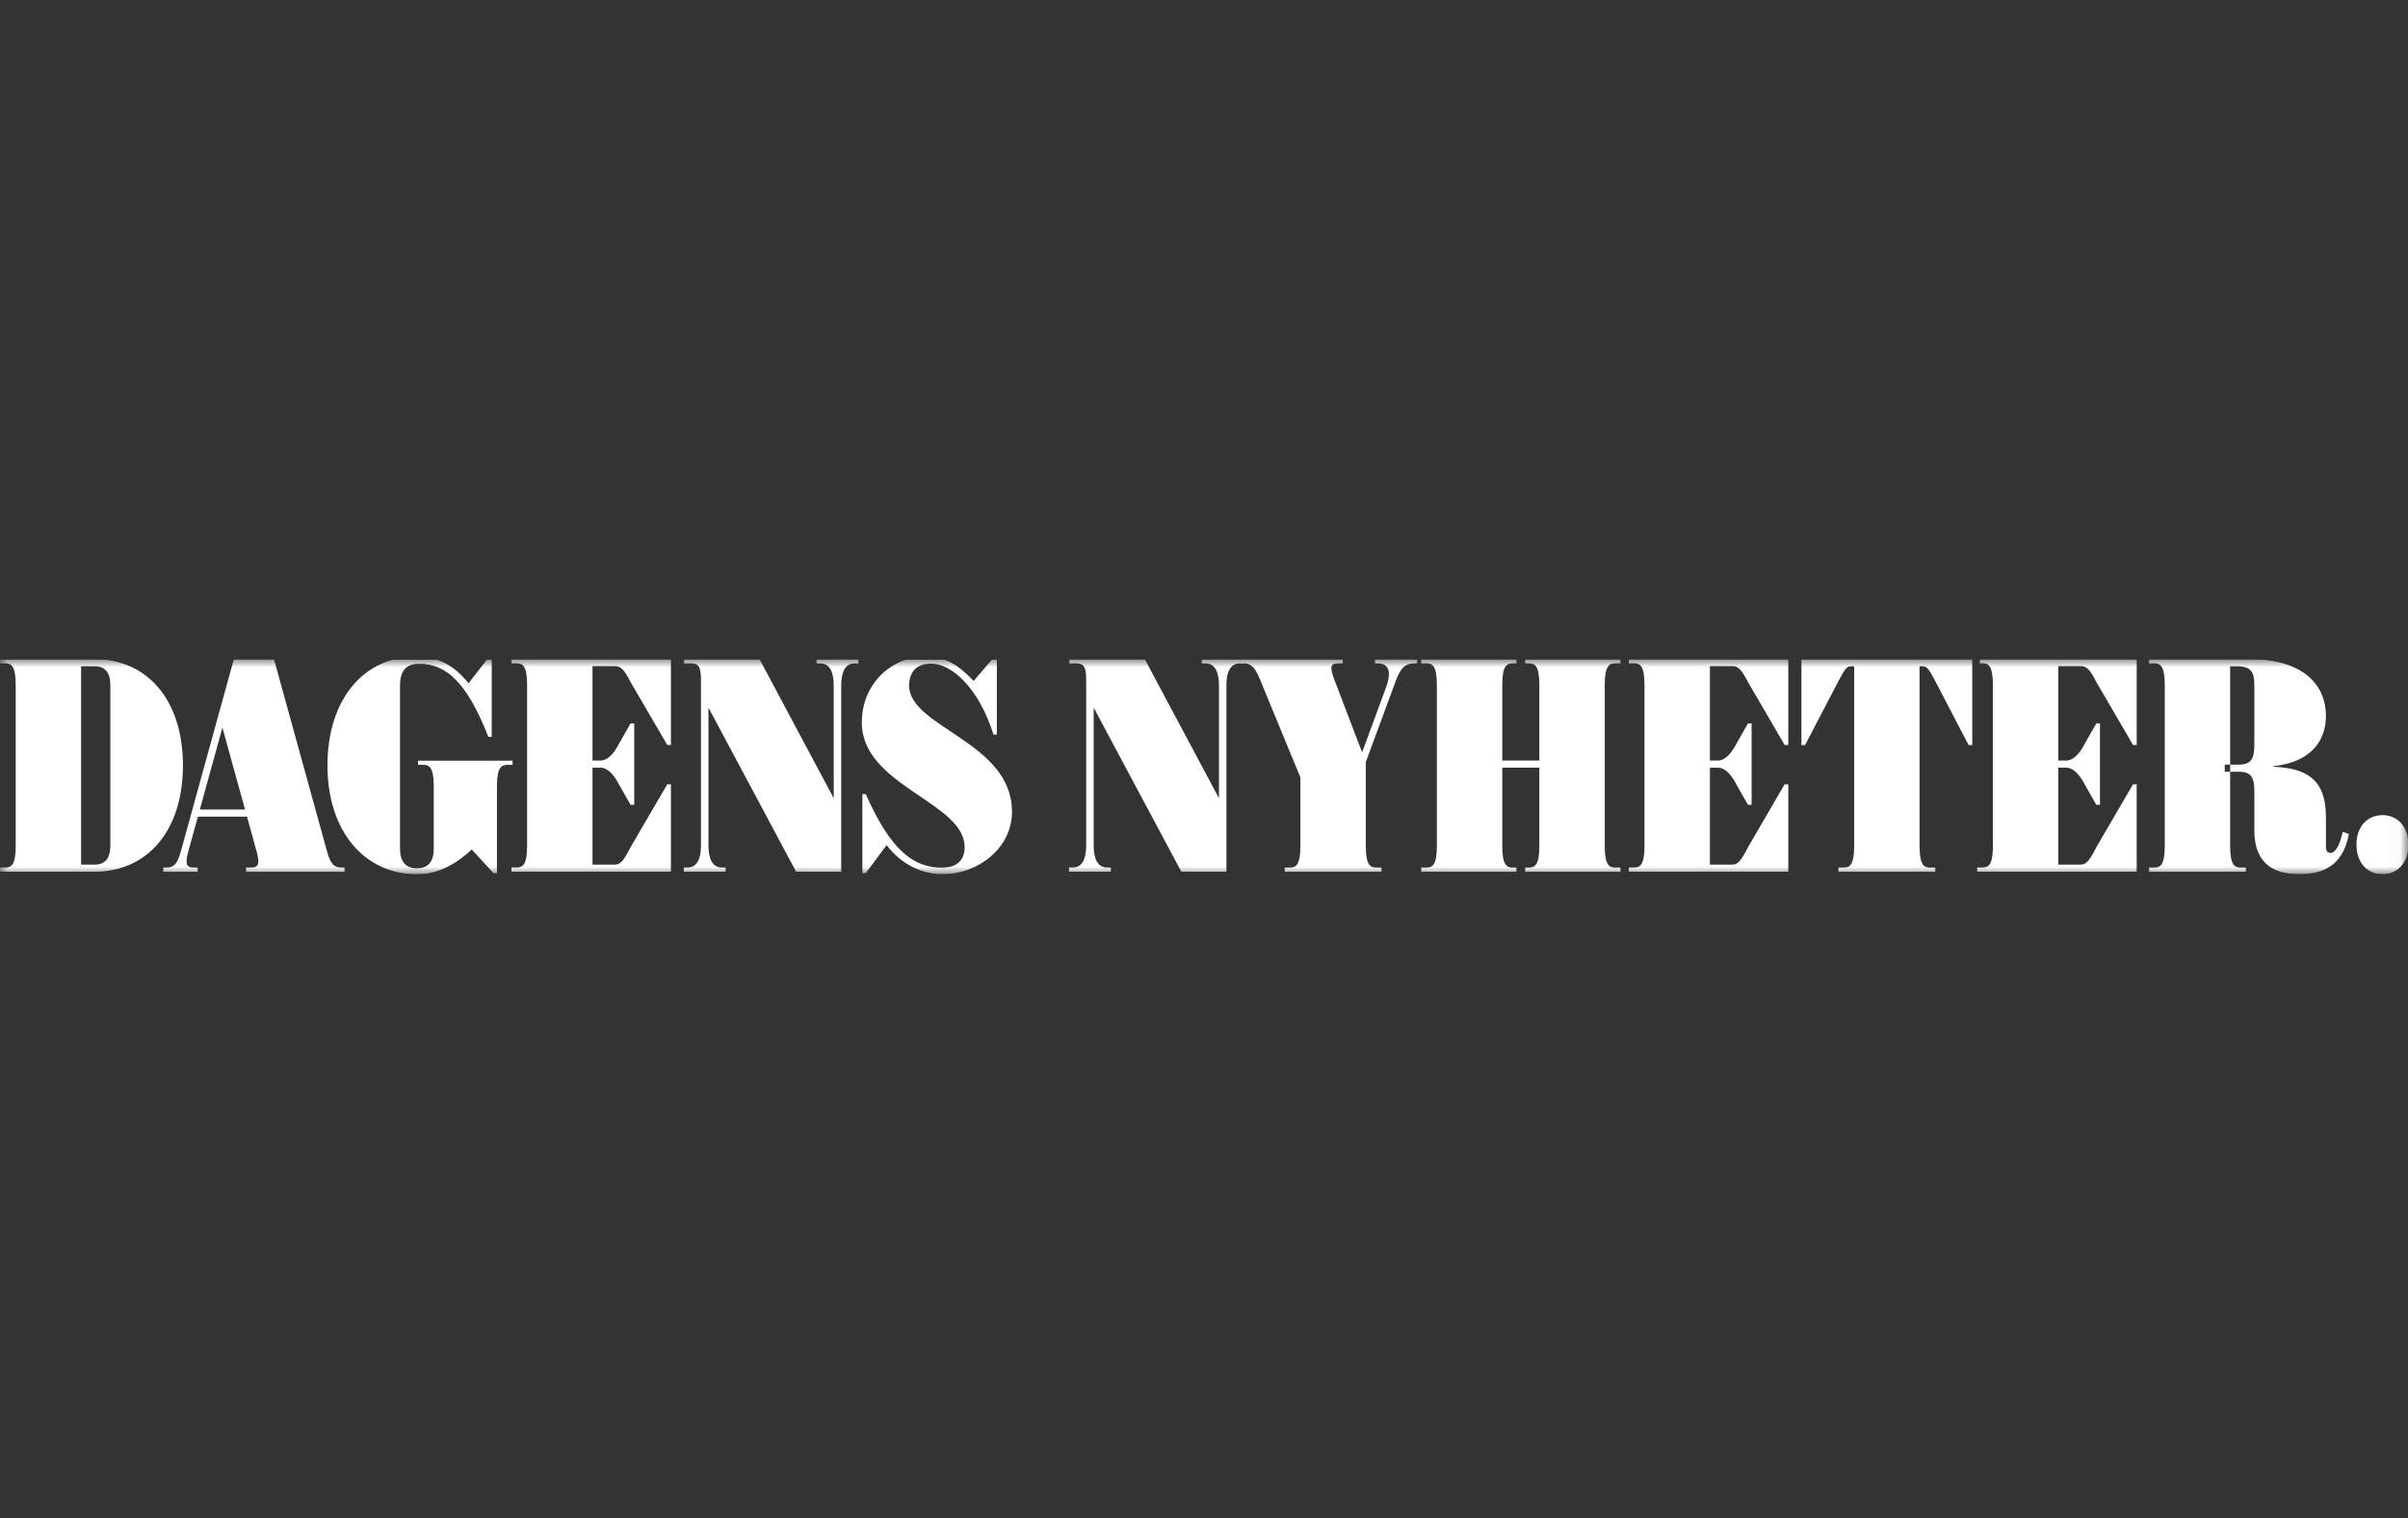
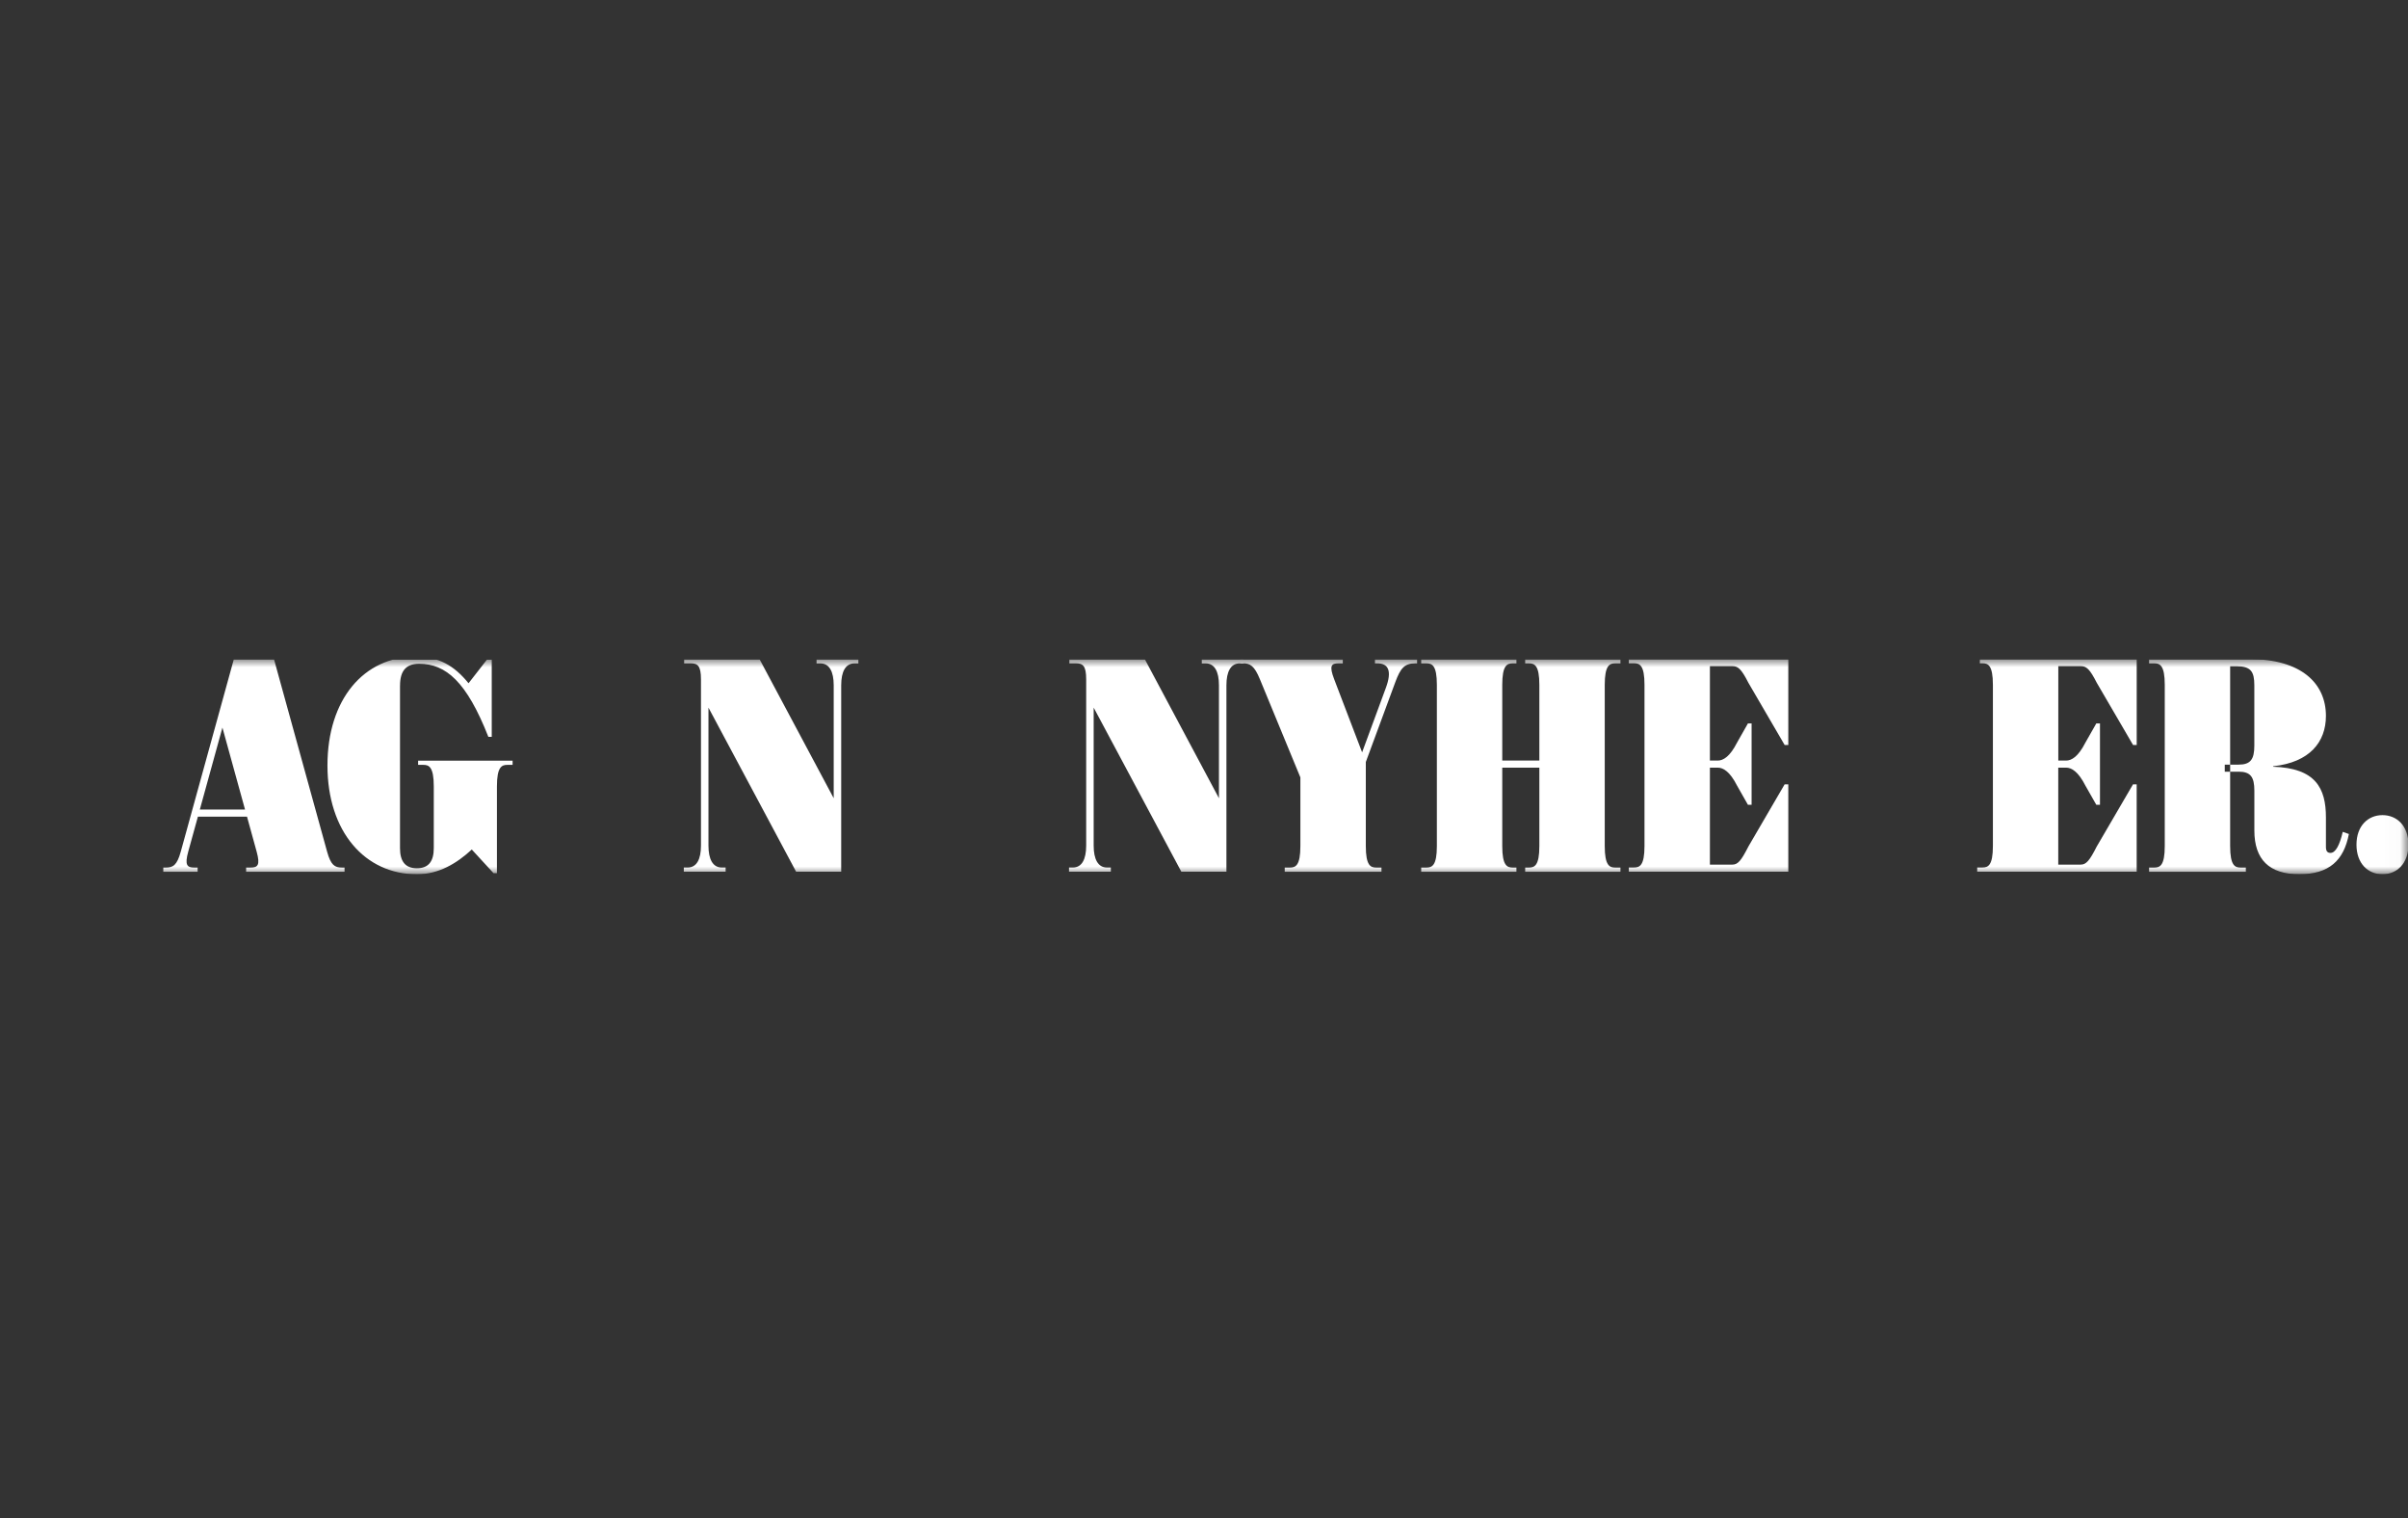
<svg xmlns="http://www.w3.org/2000/svg" width="157" height="99" viewBox="0 0 157 99" fill="none">
  <rect x="0" y="0" width="157" height="99" fill="#333333" stroke="none" />
  <g clip-path="url(#clip0_5_150)">
    <mask id="mask0_5_150" style="mask-type:luminance" maskUnits="userSpaceOnUse" x="0" y="43" width="157" height="14">
      <path d="M156.982 43H0V57H156.982V43Z" fill="white" />
    </mask>
    <g mask="url(#mask0_5_150)">
      <path fill-rule="evenodd" clip-rule="evenodd" d="M111.485 49.589H111.994C112.357 49.589 112.79 49.331 113.259 48.41L113.964 47.167H114.203V52.472H113.964L113.259 51.23C112.79 50.309 112.357 50.05 111.994 50.05H111.485V56.372H112.947C113.312 56.372 113.524 56.114 113.993 55.193L116.357 51.138H116.596V56.834H106.198V56.56H106.546C106.904 56.56 107.22 56.431 107.22 55.158V44.647C107.22 43.376 106.906 43.245 106.546 43.245H106.198V42.972H116.596V48.572H116.357L113.993 44.516C113.524 43.595 113.312 43.433 112.947 43.433H111.485V49.582V49.589Z" fill="white" />
      <path fill-rule="evenodd" clip-rule="evenodd" d="M134.197 49.589H134.706C135.069 49.589 135.502 49.331 135.971 48.41L136.678 47.167H136.917V52.472H136.678L135.971 51.23C135.502 50.309 135.069 50.05 134.706 50.05H134.197V56.372H135.659C136.022 56.372 136.236 56.114 136.705 55.193L139.071 51.138H139.31V56.834H128.912V56.56H129.262C129.62 56.56 129.936 56.431 129.936 55.158V44.647C129.936 43.376 129.62 43.245 129.262 43.245H129.085V42.972H139.312V48.572H139.073L136.707 44.516C136.238 43.595 136.024 43.433 135.661 43.433H134.2V49.582L134.197 49.589Z" fill="white" />
      <path fill-rule="evenodd" clip-rule="evenodd" d="M145.955 50.315H145.053V49.854H145.955C146.737 49.854 146.981 49.508 146.981 48.611V44.682C146.981 43.788 146.757 43.44 145.822 43.44H145.404V55.163C145.404 56.434 145.718 56.565 146.079 56.565H146.428V56.838H140.119V56.565H140.466C140.825 56.565 141.141 56.436 141.141 55.163V44.652C141.141 43.381 140.825 43.249 140.466 43.249H140.119V42.976H146.682C150.012 42.976 151.649 44.534 151.649 46.677C151.649 48.373 150.594 49.707 148.206 49.959V49.991C150.979 50.079 151.649 51.389 151.649 53.297V55.222C151.649 55.493 151.748 55.609 151.947 55.609C152.283 55.609 152.551 55.08 152.746 54.235L153.146 54.377C152.816 56.09 151.872 56.998 149.908 56.998C147.945 56.998 146.983 56.031 146.983 54.152V51.555C146.983 50.661 146.74 50.313 145.957 50.313L145.955 50.315Z" fill="white" />
      <path fill-rule="evenodd" clip-rule="evenodd" d="M26.082 44.702C26.082 43.729 26.484 43.278 27.329 43.278C29.072 43.278 30.427 44.448 31.84 48.04H32.061V42.889H31.84L30.549 44.547C29.602 43.387 28.609 42.816 27.108 42.816C23.723 42.816 21.35 45.592 21.35 49.908C21.35 54.224 23.793 57.002 27.181 57.002C28.614 57.002 29.79 56.287 30.759 55.388L32.178 56.93H32.4V51.269C32.4 49.998 32.714 49.869 33.074 49.869H33.421V49.596H27.261V49.869H27.608C27.966 49.869 28.282 49.998 28.282 51.269V55.296C28.282 56.149 27.95 56.611 27.181 56.611C26.411 56.611 26.08 56.147 26.08 55.296V44.702H26.082Z" fill="white" />
-       <path fill-rule="evenodd" clip-rule="evenodd" d="M1.024 44.652C1.024 43.381 0.708 43.249 0.349 43.249H0.002V42.976H6.169C9.555 42.976 11.928 45.588 11.928 49.906C11.928 54.224 9.555 56.836 6.169 56.836H0.002V56.563H0.349C0.71 56.563 1.024 56.434 1.024 55.16V44.65V44.652ZM5.287 56.374H6.167C6.839 56.374 7.193 55.983 7.193 55.132V44.682C7.193 43.831 6.839 43.44 6.167 43.44H5.287V56.374Z" fill="white" />
-       <path fill-rule="evenodd" clip-rule="evenodd" d="M38.631 49.589H39.139C39.502 49.589 39.935 49.331 40.404 48.41L41.112 47.167H41.351V52.472H41.112L40.404 51.23C39.935 50.309 39.502 50.05 39.139 50.05H38.631V56.372H40.095C40.457 56.372 40.672 56.114 41.138 55.193L43.505 51.138H43.743V56.834H33.346V56.56H33.693C34.051 56.56 34.367 56.431 34.367 55.158V44.647C34.367 43.376 34.051 43.245 33.693 43.245H33.346V42.972H43.743V48.572H43.505L41.138 44.516C40.67 43.595 40.457 43.433 40.095 43.433H38.631V49.582V49.589Z" fill="white" />
-       <path fill-rule="evenodd" clip-rule="evenodd" d="M60.702 43.267C59.695 43.267 59.275 43.877 59.275 44.7C59.275 47.425 65.982 48.373 65.982 52.918C65.982 55.349 63.693 57 61.48 57C60.087 57 58.72 56.329 57.811 55.097L56.447 56.926H56.226V51.774H56.447C58.068 55.438 59.554 56.571 61.398 56.571C62.375 56.571 62.893 56.105 62.893 55.228C62.893 52.291 56.191 51.247 56.191 47.11C56.191 44.485 58.245 42.812 60.261 42.812C61.69 42.812 62.482 43.365 63.483 44.398L64.775 42.886H64.994V47.894H64.775C63.844 44.919 62.088 43.267 60.704 43.267H60.702Z" fill="white" />
      <path fill-rule="evenodd" clip-rule="evenodd" d="M49.521 42.978L54.357 52.044V44.676C54.357 43.792 54.074 43.252 53.488 43.252H53.239V42.978H55.965V43.252H55.715C55.127 43.252 54.846 43.792 54.846 44.676V56.836H51.907L46.191 46.137V55.137C46.191 56.02 46.474 56.563 47.06 56.563H47.31V56.836H44.584V56.563H44.834C45.422 56.563 45.703 56.023 45.703 55.137V44.287C45.703 43.403 45.484 43.248 45.028 43.248H44.606V42.974H49.521V42.978Z" fill="white" />
      <path fill-rule="evenodd" clip-rule="evenodd" d="M12.903 53.246L12.273 55.526C12.029 56.409 12.204 56.565 12.659 56.565H12.885V56.838H10.647V56.565H10.826C11.284 56.565 11.543 56.411 11.786 55.526L15.247 42.978H17.863L21.326 55.526C21.569 56.409 21.83 56.565 22.285 56.565H22.464V56.838H16.047V56.565H16.346C16.803 56.565 16.978 56.411 16.733 55.526L16.105 53.246H12.903ZM15.976 52.782L14.502 47.438L13.029 52.782H15.976Z" fill="white" />
      <path fill-rule="evenodd" clip-rule="evenodd" d="M100.365 50.053V55.163C100.365 56.434 100.051 56.565 99.691 56.565H99.441V56.838H105.652V56.565H105.303C104.945 56.565 104.628 56.436 104.628 55.163V44.652C104.628 43.381 104.945 43.249 105.303 43.249H105.652V42.976H99.441V43.249H99.691C100.049 43.249 100.365 43.379 100.365 44.652V49.589H97.946V44.652C97.946 43.381 98.26 43.249 98.62 43.249H98.87V42.976H92.661V43.249H93.008C93.369 43.249 93.683 43.379 93.683 44.652V55.163C93.683 56.434 93.369 56.565 93.008 56.565H92.661V56.838H98.87V56.565H98.62C98.262 56.565 97.946 56.436 97.946 55.163V50.053H100.365Z" fill="white" />
      <path fill-rule="evenodd" clip-rule="evenodd" d="M74.639 42.978L79.475 52.044V44.676C79.475 43.792 79.192 43.252 78.606 43.252H78.356V42.978H81.083V43.252H80.831C80.243 43.252 79.962 43.792 79.962 44.676V56.836H77.023L71.307 46.137V55.137C71.307 56.02 71.588 56.563 72.176 56.563H72.426V56.836H69.699V56.563H69.949C70.537 56.563 70.818 56.023 70.818 55.137V44.287C70.818 43.403 70.601 43.248 70.144 43.248H69.721V42.974H74.637L74.639 42.978Z" fill="white" />
      <path fill-rule="evenodd" clip-rule="evenodd" d="M88.809 49.053L86.989 44.289C86.648 43.405 86.805 43.249 87.263 43.249H87.549V42.976H80.866V43.249H81.045C81.503 43.249 81.784 43.403 82.146 44.289L84.784 50.687V55.163C84.784 56.434 84.47 56.565 84.11 56.565H83.763V56.838H90.072V56.565H89.722C89.364 56.565 89.05 56.436 89.05 55.163V49.683L90.974 44.474C91.308 43.569 91.573 43.249 92.278 43.249H92.393V42.976H89.647V43.249H89.804C90.547 43.249 90.753 43.779 90.361 44.838L88.809 49.051V49.053Z" fill="white" />
-       <path fill-rule="evenodd" clip-rule="evenodd" d="M155.335 57C156.27 57 157.027 56.311 157.027 55.073C157.027 53.835 156.268 53.146 155.335 53.146C154.402 53.146 153.641 53.835 153.641 55.073C153.641 56.311 154.4 57 155.335 57Z" fill="white" />
-       <path fill-rule="evenodd" clip-rule="evenodd" d="M128.59 42.978V48.578H128.351L126.237 44.522C125.739 43.569 125.635 43.44 125.332 43.44H125.153V55.162C125.153 56.433 125.467 56.565 125.828 56.565H126.175V56.838H119.866V56.565H120.216C120.574 56.565 120.89 56.435 120.89 55.162V43.44H120.711C120.406 43.44 120.304 43.569 119.804 44.522L117.69 48.578H117.451V42.978H128.59Z" fill="white" />
+       <path fill-rule="evenodd" clip-rule="evenodd" d="M155.335 57C156.27 57 157.027 56.311 157.027 55.073C157.027 53.835 156.268 53.146 155.335 53.146C154.402 53.146 153.641 53.835 153.641 55.073C153.641 56.311 154.4 57 155.335 57" fill="white" />
    </g>
  </g>
  <defs>
    <clipPath id="clip0_5_150">
      <rect width="157" height="14" fill="white" transform="translate(0 43)" />
    </clipPath>
  </defs>
</svg>